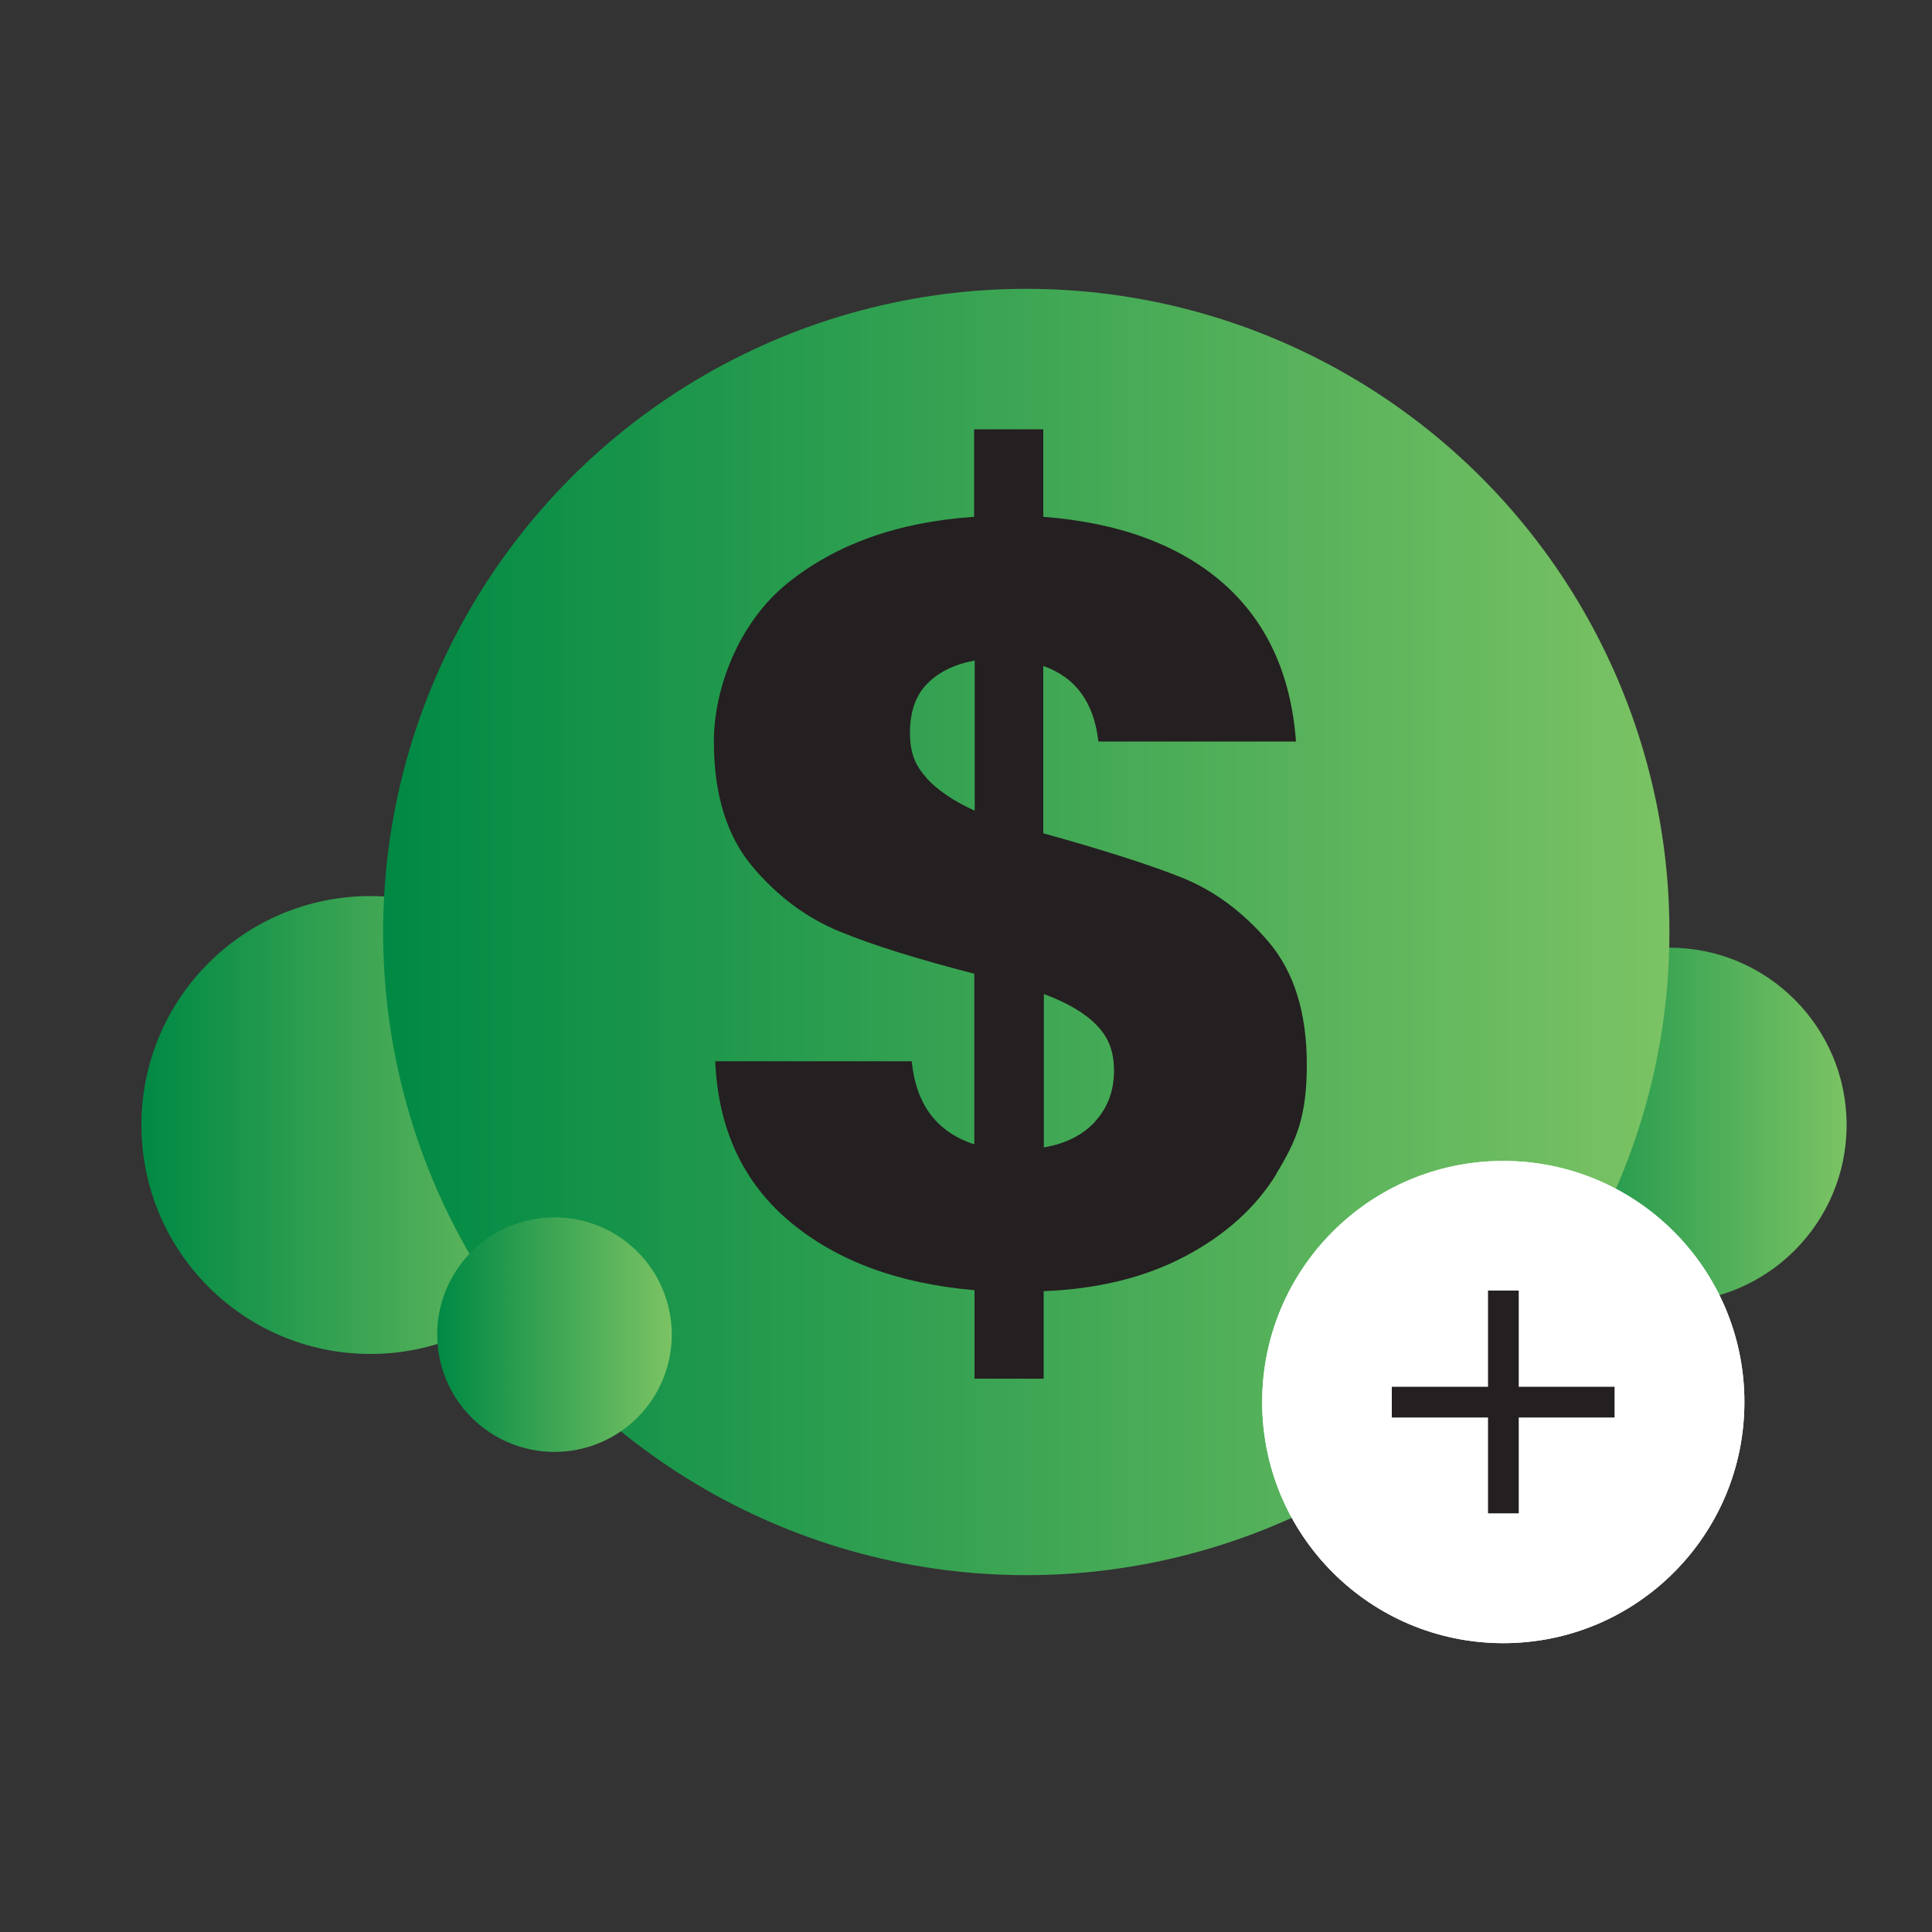
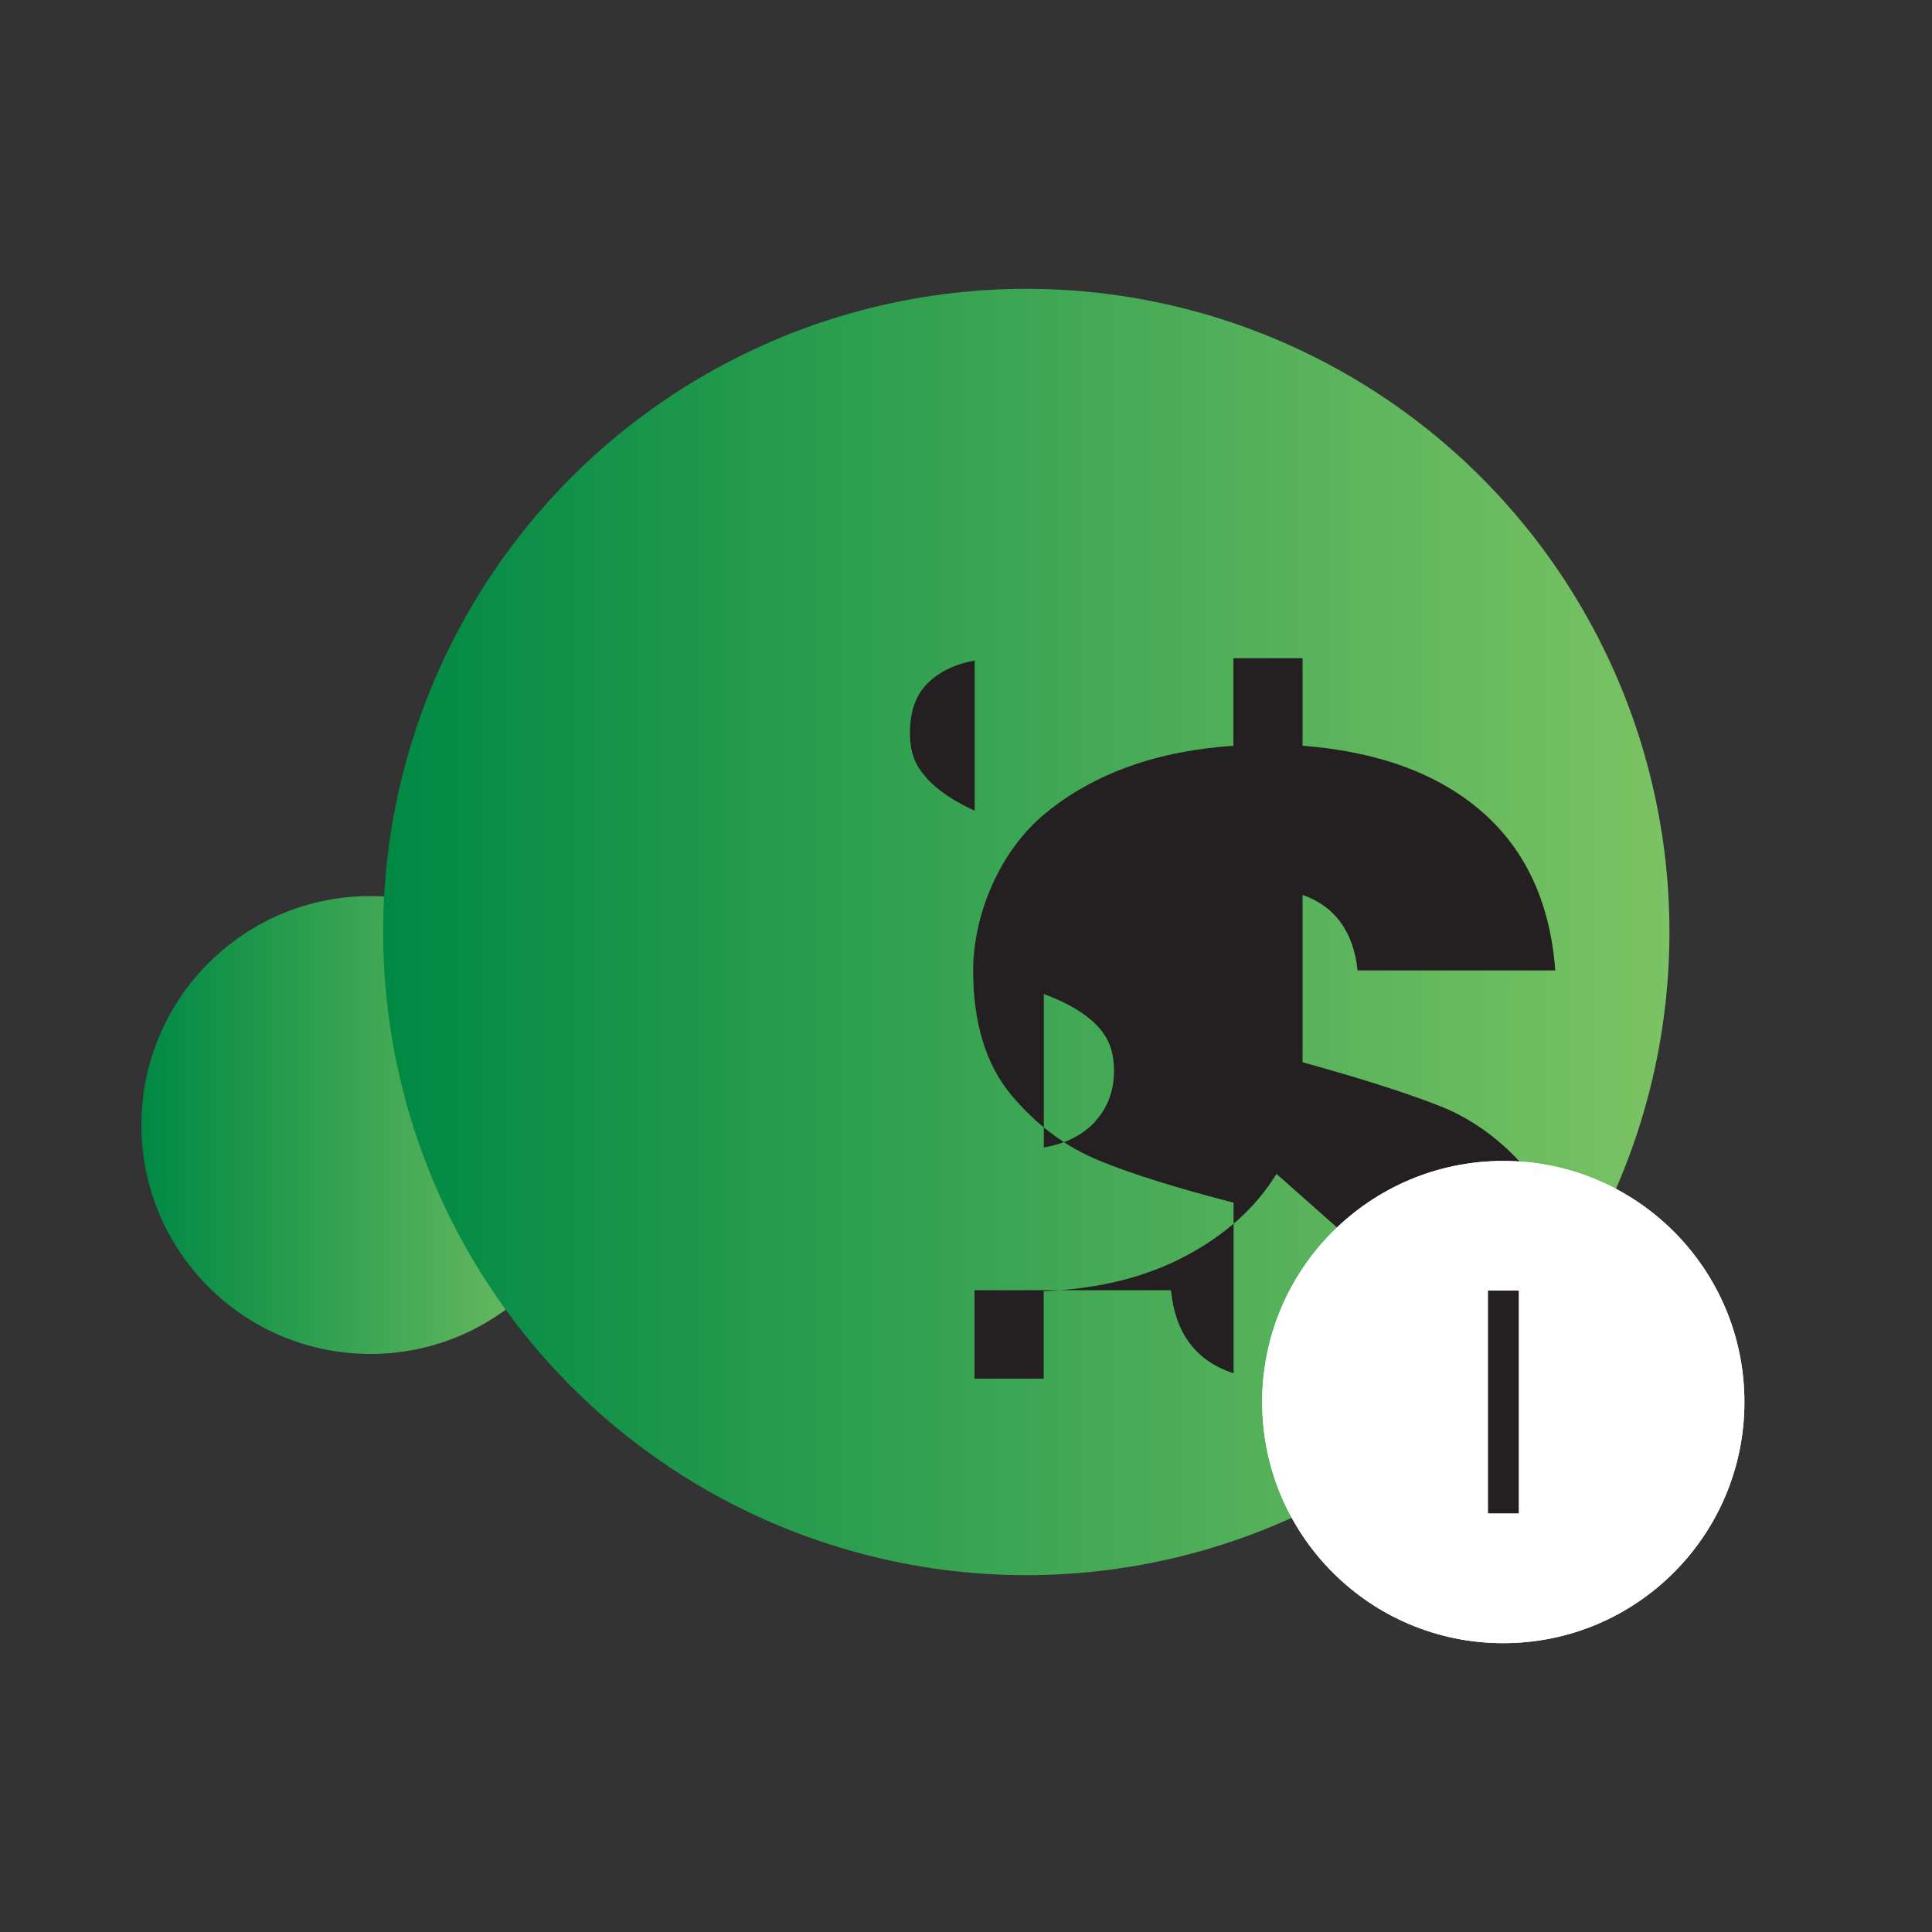
<svg xmlns="http://www.w3.org/2000/svg" xmlns:xlink="http://www.w3.org/1999/xlink" viewBox="0 0 1000 1000">
  <rect x="0" y="0" width="1000" height="1000" fill="#333333" stroke="none" />
  <defs>
    <style>      .cls-1 {        fill: url(#New_Gradient_Swatch_1-2);      }      .cls-2 {        fill: url(#New_Gradient_Swatch_1-3);      }      .cls-3 {        fill: url(#New_Gradient_Swatch_1-4);      }      .cls-4 {        fill: #fff;      }      .cls-5 {        fill: url(#New_Gradient_Swatch_1);      }      .cls-6 {        fill: #241f20;      }    </style>
    <linearGradient id="New_Gradient_Swatch_1" data-name="New Gradient Swatch 1" x1="73.3" y1="582.3" x2="310.2" y2="582.3" gradientUnits="userSpaceOnUse">
      <stop offset="0" stop-color="#008944" />
      <stop offset="1" stop-color="#7bc364" />
    </linearGradient>
    <linearGradient id="New_Gradient_Swatch_1-2" data-name="New Gradient Swatch 1" x1="772.3" y1="582.3" x2="955.8" y2="582.3" xlink:href="#New_Gradient_Swatch_1" />
    <linearGradient id="New_Gradient_Swatch_1-3" data-name="New Gradient Swatch 1" x1="198.3" y1="482.4" x2="864" y2="482.4" xlink:href="#New_Gradient_Swatch_1" />
    <linearGradient id="New_Gradient_Swatch_1-4" data-name="New Gradient Swatch 1" x1="226.4" y1="690.8" x2="347.7" y2="690.8" xlink:href="#New_Gradient_Swatch_1" />
  </defs>
  <g>
    <g id="Layer_1">
      <g>
        <circle class="cls-5" cx="191.7" cy="582.3" r="118.5" />
-         <circle class="cls-1" cx="864" cy="582.3" r="91.8" />
        <circle class="cls-2" cx="531.2" cy="482.4" r="332.9" />
-         <path class="cls-6" d="M660.7,607.6c-10.6,17.3-26.3,31.5-47,42.5-20.7,11-45.2,17.1-73.5,18.2v45.3h-35.8v-45.8c-39.5-3.4-71.4-15.2-95.6-35.5-24.2-20.3-37.1-48-38.6-83h101.7c2.2,22.4,13,36.7,32.4,43v-88.3c-29.1-7.5-52.3-14.7-69.6-21.8-17.3-7.1-32.5-18.4-45.6-34.1-13-15.7-19.6-37.1-19.6-64.3s12.6-61.1,37.7-81.6c25.2-20.5,57.5-32,97-34.7v-45.3h35.8v45.3c39.1,3,70.1,14.4,92.8,34.1,22.7,19.8,35.4,47.2,38,82.2h-102.3c-2.2-20.1-11.7-33.2-28.5-39.1v86.6c30.9,8.6,54.8,16.2,71.6,22.9,16.8,6.7,31.8,17.8,45,33.3,13.2,15.5,19.8,36.6,19.8,63.5s-5.3,39.4-15.9,56.7ZM479.6,402.8c5.8,6.3,14.1,11.9,24.9,16.8v-77.7c-10.4,1.9-18.6,5.9-24.6,12-6,6.1-8.9,14.6-8.9,25.4s2.9,17.1,8.7,23.5ZM566.8,580.5c6.5-7.1,9.8-15.8,9.8-26.3s-3.1-17.6-9.2-23.8-15.2-11.5-27.1-15.9v79.4c11.2-1.9,20-6.3,26.6-13.4Z" />
-         <circle class="cls-3" cx="287" cy="690.8" r="60.7" />
+         <path class="cls-6" d="M660.7,607.6c-10.6,17.3-26.3,31.5-47,42.5-20.7,11-45.2,17.1-73.5,18.2v45.3h-35.8v-45.8h101.7c2.2,22.4,13,36.7,32.4,43v-88.3c-29.1-7.5-52.3-14.7-69.6-21.8-17.3-7.1-32.5-18.4-45.6-34.1-13-15.7-19.6-37.1-19.6-64.3s12.6-61.1,37.7-81.6c25.2-20.5,57.5-32,97-34.7v-45.3h35.8v45.3c39.1,3,70.1,14.4,92.8,34.1,22.7,19.8,35.4,47.2,38,82.2h-102.3c-2.2-20.1-11.7-33.2-28.5-39.1v86.6c30.9,8.6,54.8,16.2,71.6,22.9,16.8,6.7,31.8,17.8,45,33.3,13.2,15.5,19.8,36.6,19.8,63.5s-5.3,39.4-15.9,56.7ZM479.6,402.8c5.8,6.3,14.1,11.9,24.9,16.8v-77.7c-10.4,1.9-18.6,5.9-24.6,12-6,6.1-8.9,14.6-8.9,25.4s2.9,17.1,8.7,23.5ZM566.8,580.5c6.5-7.1,9.8-15.8,9.8-26.3s-3.1-17.6-9.2-23.8-15.2-11.5-27.1-15.9v79.4c11.2-1.9,20-6.3,26.6-13.4Z" />
        <circle class="cls-4" cx="778.1" cy="725.7" r="124.8" />
        <circle class="cls-4" cx="778.1" cy="725.7" r="124.8" />
-         <rect class="cls-6" x="720.4" y="717.8" width="115.3" height="15.9" />
        <rect class="cls-6" x="770.2" y="668" width="15.9" height="115.3" />
      </g>
    </g>
  </g>
</svg>